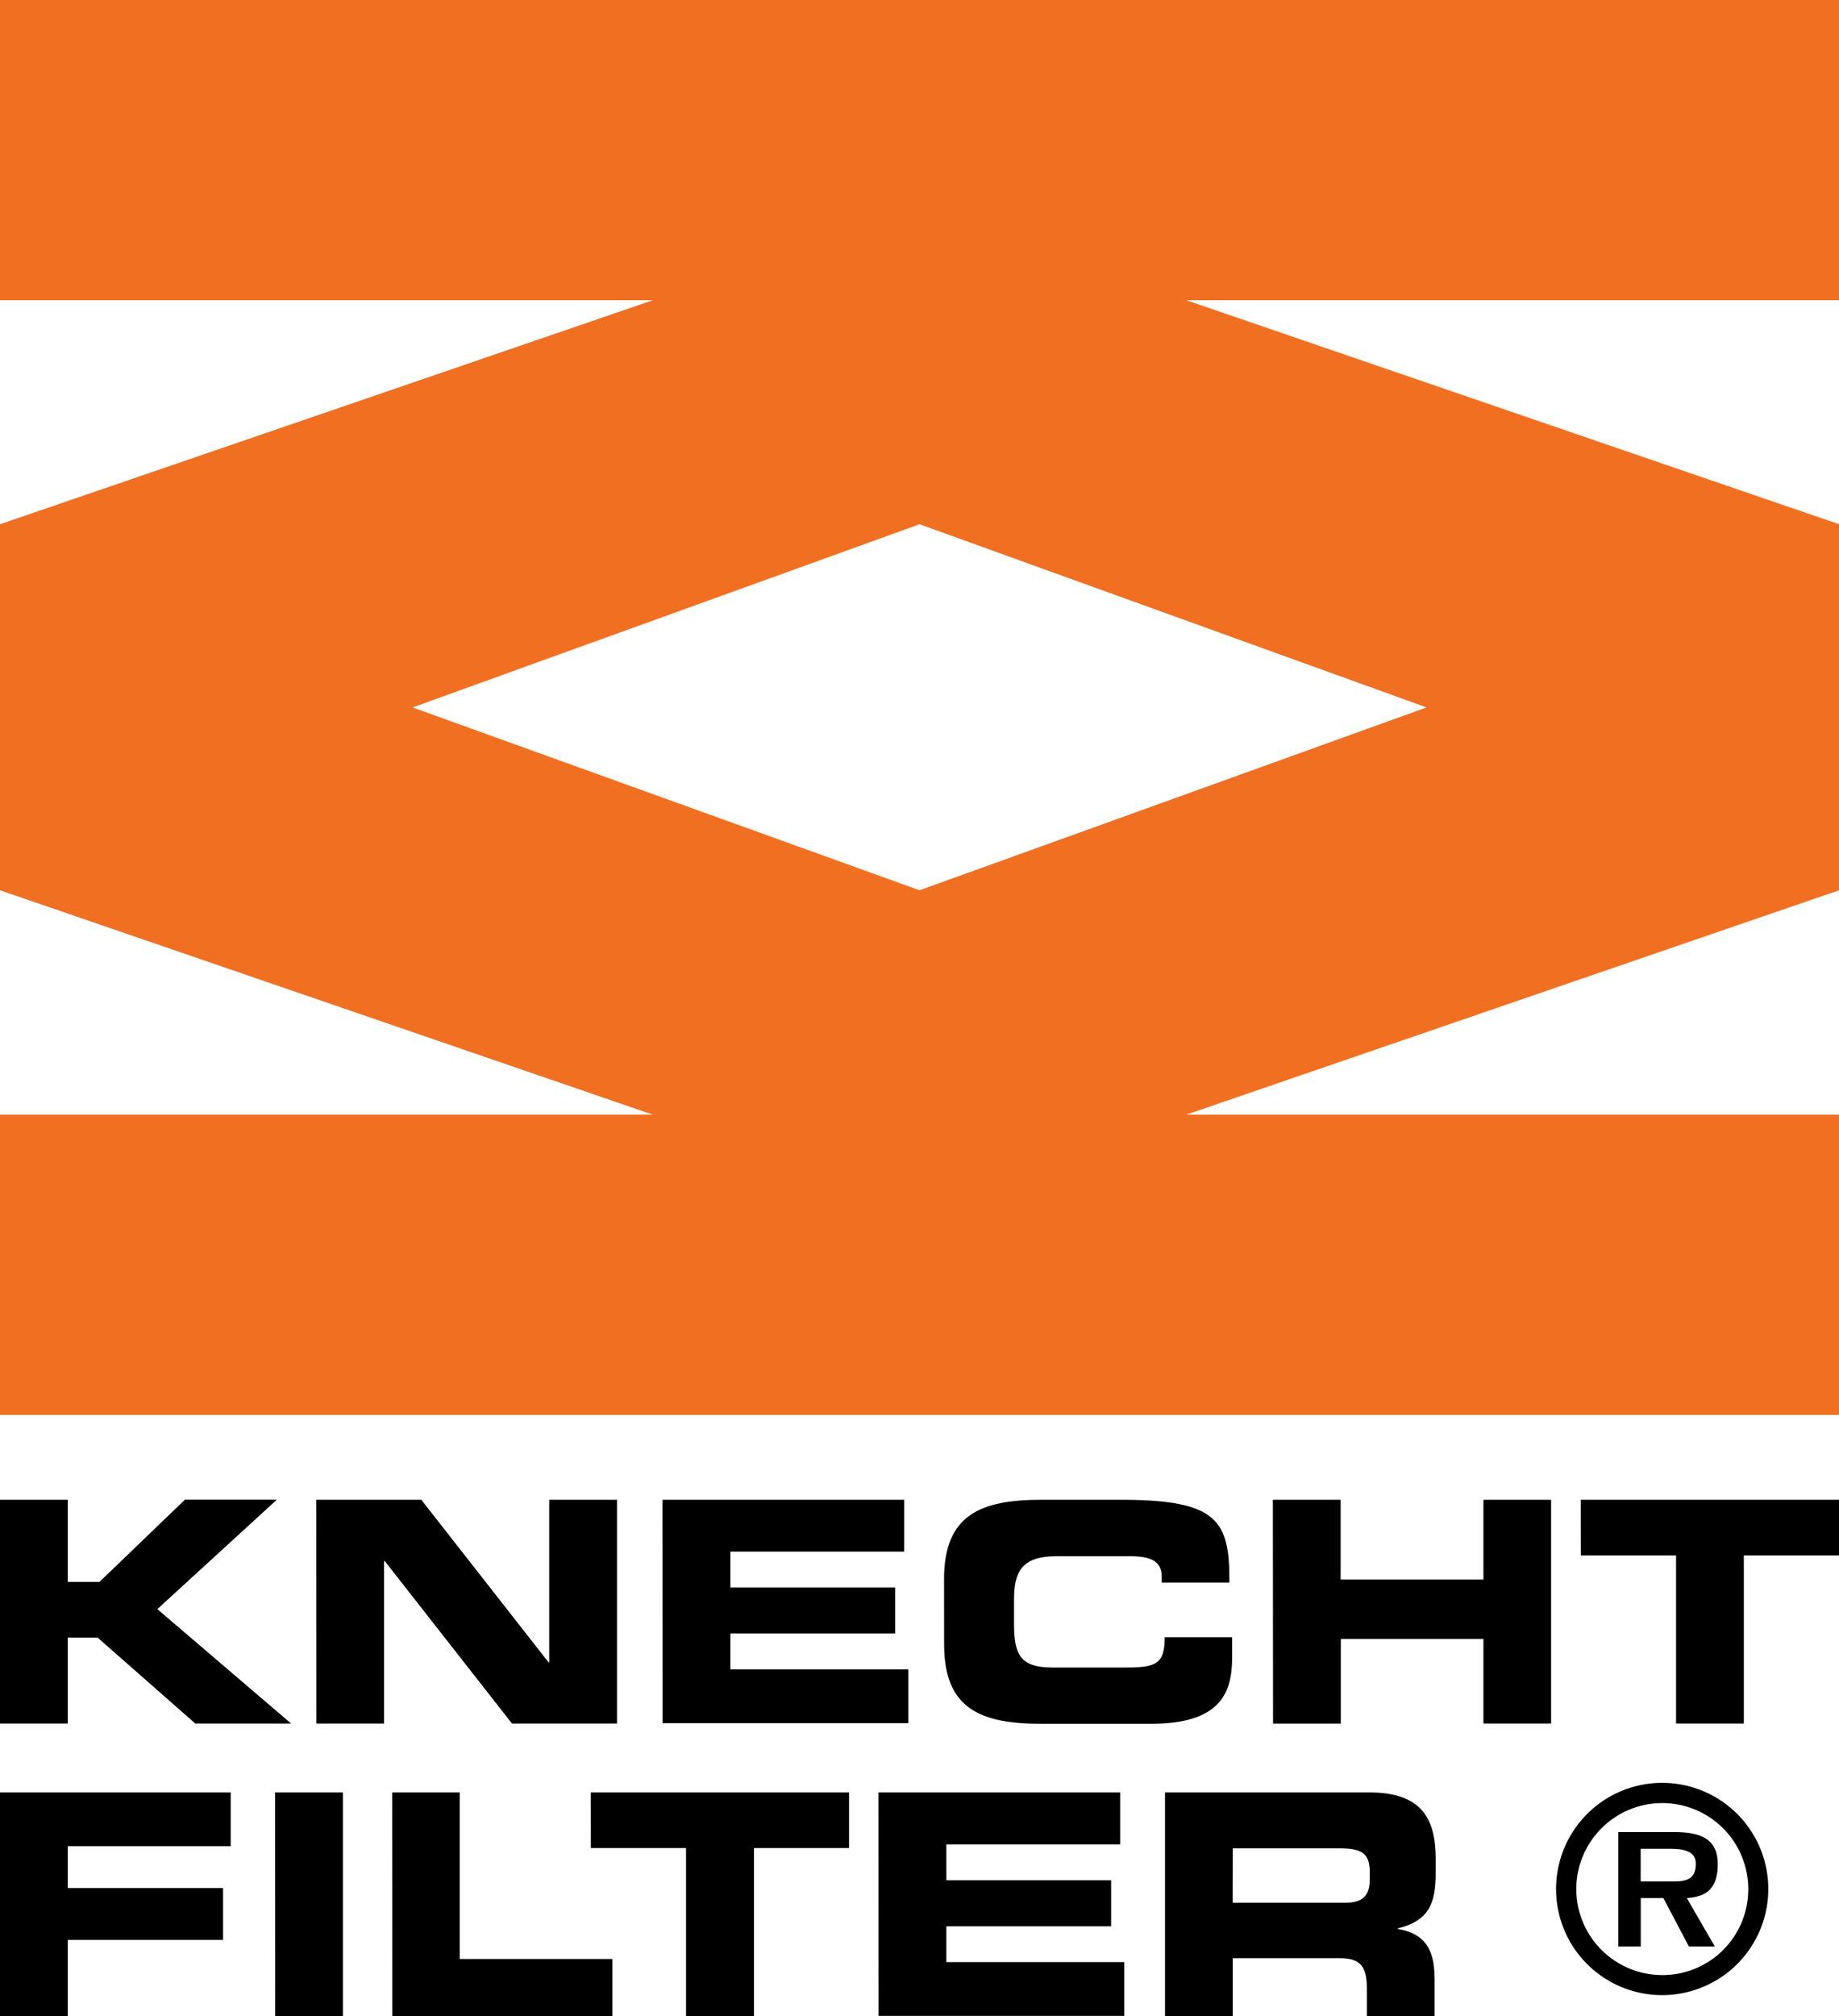
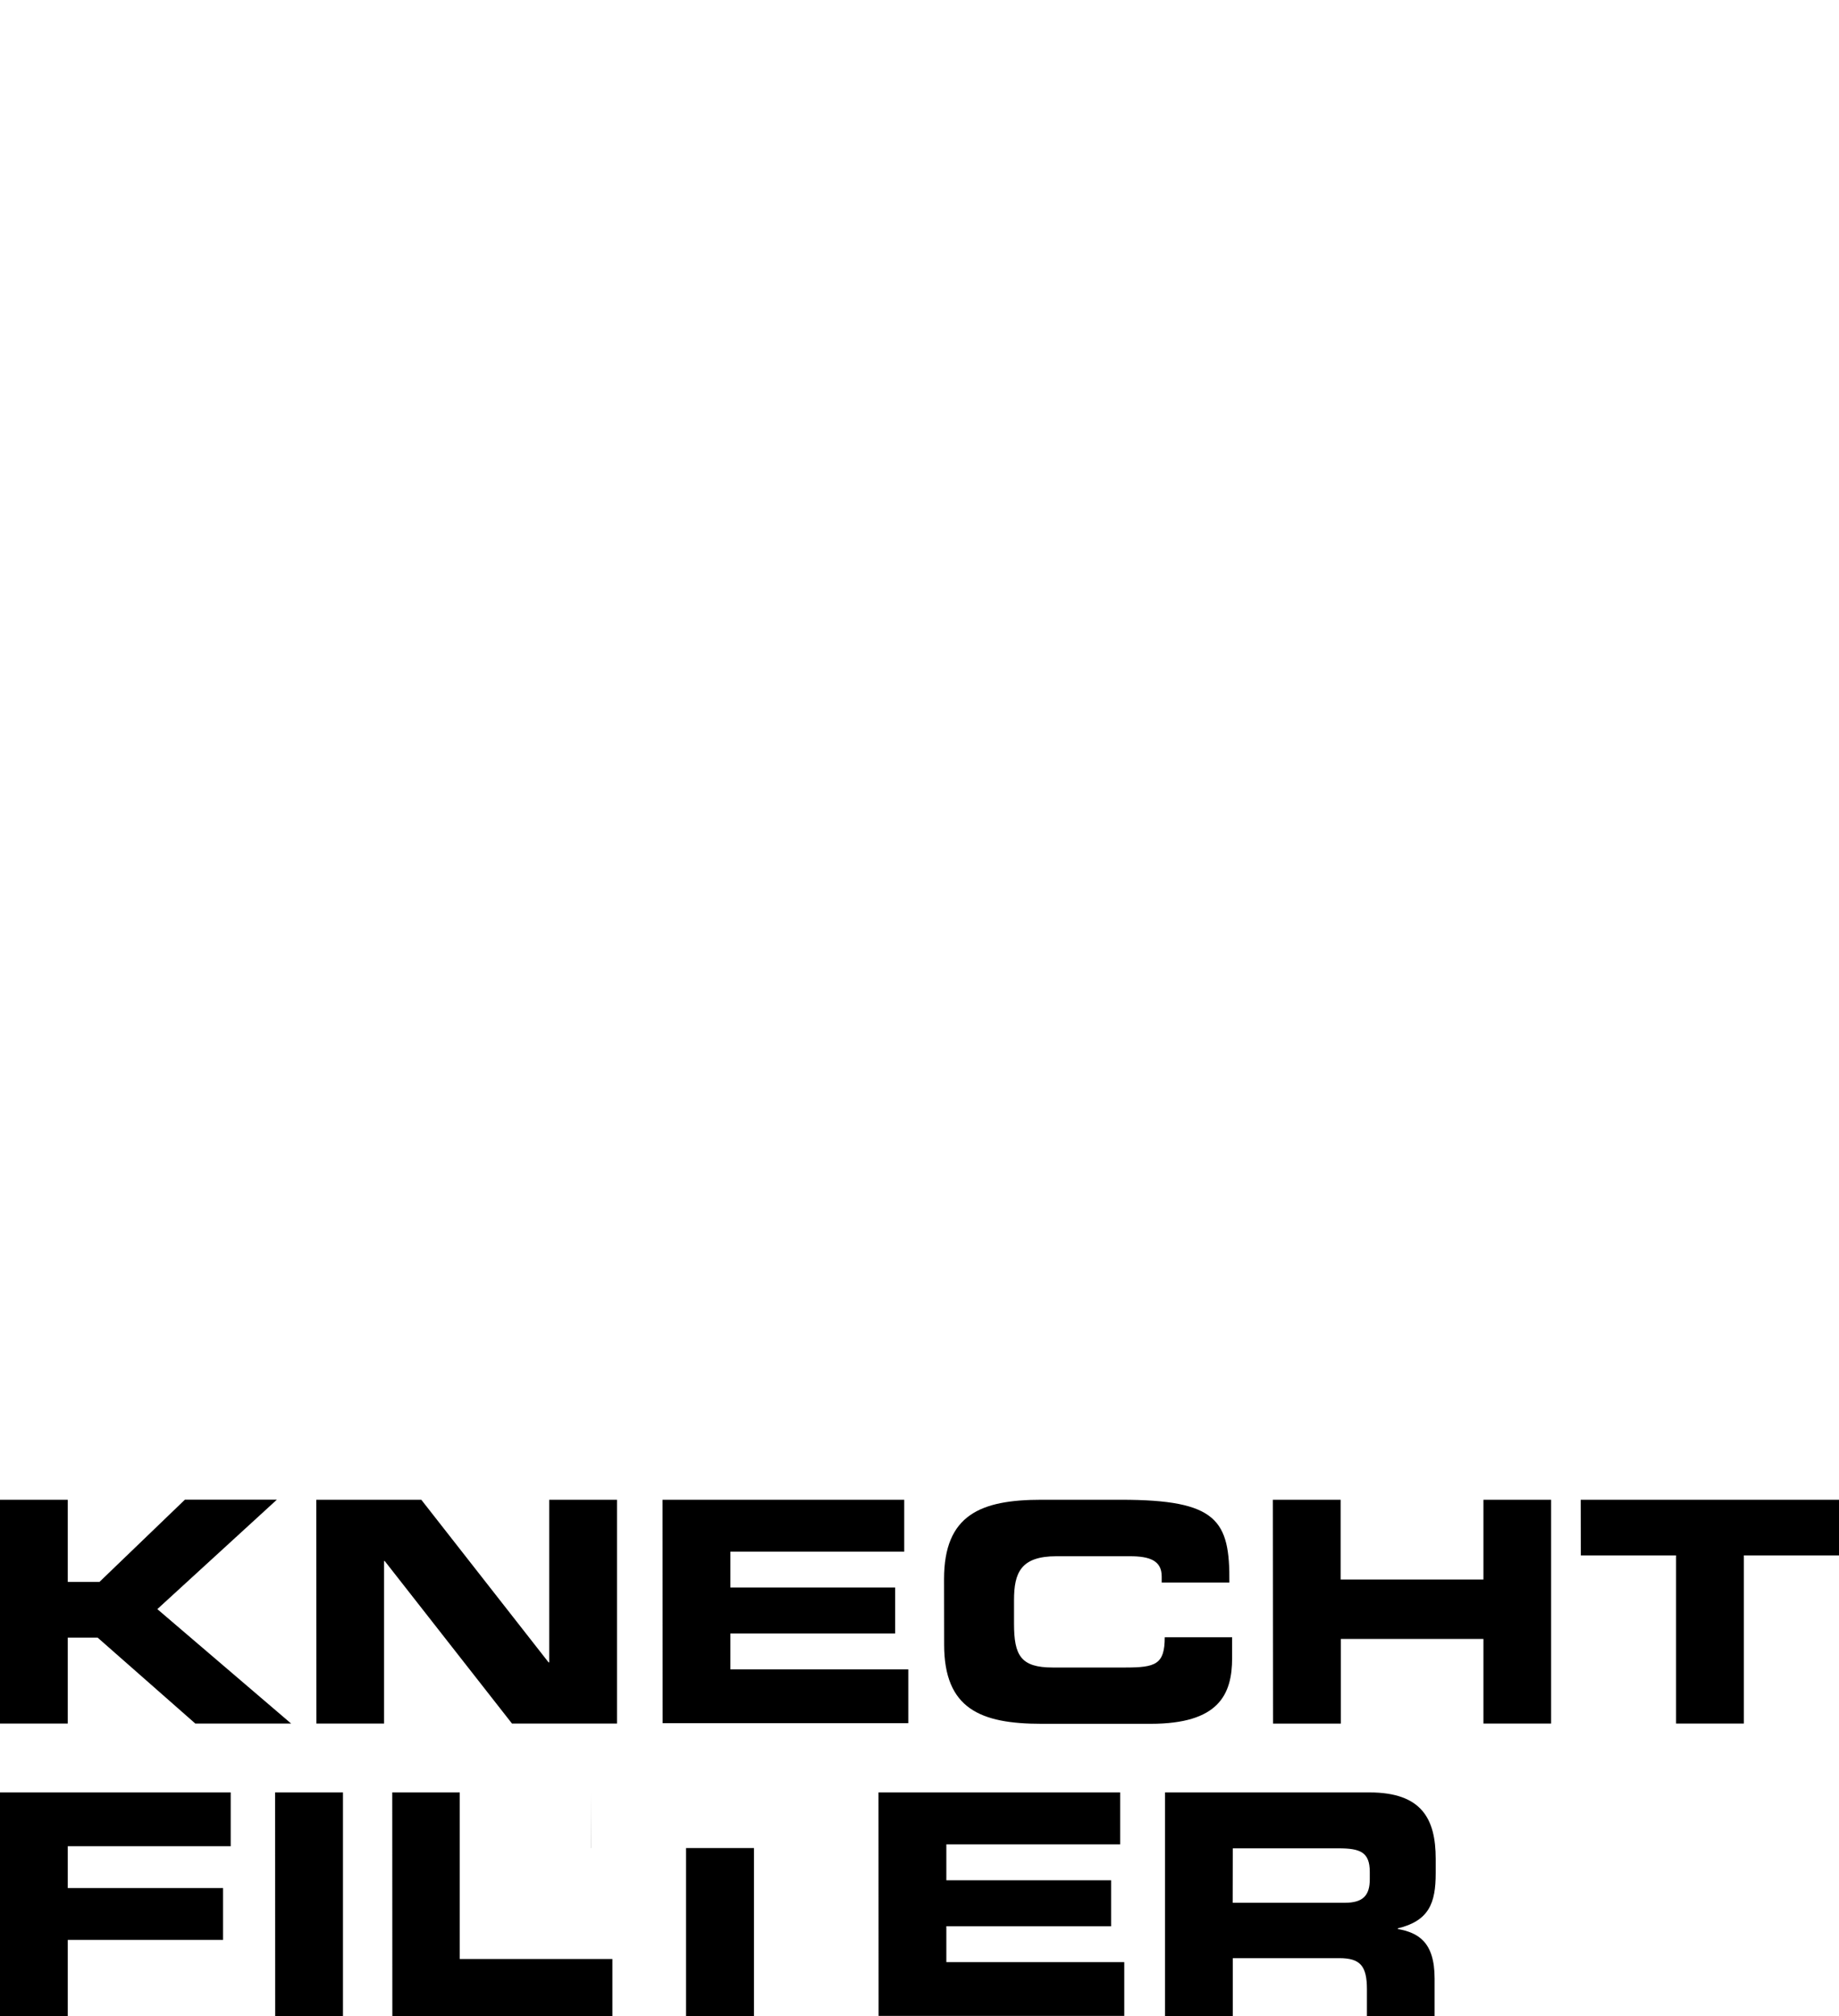
<svg xmlns="http://www.w3.org/2000/svg" viewBox="0 0 200 219.23">
  <defs>
    <style>.cls-1{fill:#f16f21;}</style>
  </defs>
  <title>Knecht Filter</title>
  <g id="Capa_2" data-name="Capa 2">
    <g id="Capa_1-2" data-name="Capa 1">
-       <path class="cls-1" d="M200,0H0L0,32.64H71L0,57V96.8L71,121.2H0v32.64H200V121.2H129L200,96.8V57L129,32.64h71ZM155.14,76.92,100,96.8,44.86,76.92,100,57Z" />
-       <path d="M0,163.07H7.37V172h3.45l9.29-8.94h10l-13,11.9L31.66,187.4H21.24l-10.62-9.34H7.37v9.34H0Zm34.4,0H45.82l13.84,17.68h.07V163.07h7.37V187.4H55.68L41.84,169.73h-.07V187.4H34.41Zm37.65,0H98.34v5.64H79.43v3.9H97.35v5H79.43v3.9H98.78v5.85H72.06Zm30.62,8.62c0-7,4-8.62,10.59-8.62h8.66c10.48,0,11.84,2.24,11.78,9h-7.36v-.66c0-1.71-1.27-2.2-3.45-2.2h-8c-3.88,0-4.61,1.8-4.61,4.77v2.56c0,3.46.73,4.77,4.21,4.77h7.87c3.31,0,4.31-.33,4.31-3.29H134v2.24c0,4-1.46,7.17-8.86,7.17H113.27c-6.64,0-10.59-1.64-10.59-8.61Zm35.76-8.62h7.37v8.67h15.53v-8.67h7.36V187.4h-7.36V178.2H145.82v9.21h-7.37Zm33.48,0H200v6.05H189.65V187.4h-7.37V169.12H171.92ZM0,194.89H25.09v5.85H7.37v4.55H24.26v5.64H7.37v8.3H0Zm29.92,0H37.3v24.34H29.93Zm12.74,0H50V213H66.6v6.25H42.67Zm21.59,0H92.34v6.05H82v18.29H74.61V200.94H64.26Zm31.29,0h26.28v5.65H102.92v3.9h17.92v5H102.92v3.9h19.35v5.85H95.55Zm31.16,0h22.23c5.68,0,7.21,2.86,7.21,7.23v1.55c0,3.26-.73,5.18-4.12,6v.07c2.19.4,4,1.38,4,5.38v4.13h-7.36V216.3c0-2.55-.73-3.39-3-3.39H134.07v6.31H126.7Zm7.36,12h12.19c2,0,2.72-.81,2.72-2.56v-.8c0-2.16-1.06-2.56-3.39-2.56H134.07Z" />
-       <path d="M169.23,205.38a11.54,11.54,0,1,1,11.54,11.55,11.53,11.53,0,0,1-11.54-11.55m20.9,0a9.35,9.35,0,1,0-9.36,9.37,9.32,9.32,0,0,0,9.36-9.37m-3.63,6.27h-2.82l-2.78-5.27h-2.46v5.27H176V199.2h6c2.48,0,4.81.46,4.81,3.45,0,2.67-1.18,3.58-3.36,3.73Zm-4.4-7.08c1.4,0,2.33-.34,2.33-1.92s-1.75-1.63-3-1.63h-3v3.55Z" />
+       <path d="M0,163.07H7.37V172h3.45l9.29-8.94h10l-13,11.9L31.66,187.4H21.24l-10.62-9.34H7.37v9.34H0Zm34.4,0H45.82l13.84,17.68h.07V163.07h7.37V187.4H55.68L41.84,169.73h-.07V187.4H34.41Zm37.65,0H98.34v5.64H79.43v3.9H97.35v5H79.43v3.9H98.78v5.85H72.06Zm30.62,8.62c0-7,4-8.62,10.59-8.62h8.66c10.48,0,11.84,2.24,11.78,9h-7.36v-.66c0-1.71-1.27-2.2-3.45-2.2h-8c-3.88,0-4.61,1.8-4.61,4.77v2.56c0,3.46.73,4.77,4.21,4.77h7.87c3.31,0,4.31-.33,4.31-3.29H134v2.24c0,4-1.46,7.17-8.86,7.17H113.27c-6.64,0-10.59-1.64-10.59-8.61Zm35.76-8.62h7.37v8.67h15.53v-8.67h7.36V187.4h-7.36V178.2H145.82v9.21h-7.37Zm33.48,0H200v6.05H189.65V187.4h-7.37V169.12H171.92ZM0,194.89H25.09v5.85H7.37v4.55H24.26v5.64H7.37v8.3H0Zm29.92,0H37.3v24.34H29.93Zm12.74,0H50V213H66.6v6.25H42.67Zm21.59,0v6.05H82v18.29H74.61V200.94H64.26Zm31.29,0h26.28v5.65H102.92v3.9h17.92v5H102.92v3.9h19.35v5.85H95.55Zm31.16,0h22.23c5.68,0,7.21,2.86,7.21,7.23v1.55c0,3.26-.73,5.18-4.12,6v.07c2.19.4,4,1.38,4,5.38v4.13h-7.36V216.3c0-2.55-.73-3.39-3-3.39H134.07v6.31H126.7Zm7.36,12h12.19c2,0,2.72-.81,2.72-2.56v-.8c0-2.16-1.06-2.56-3.39-2.56H134.07Z" />
    </g>
  </g>
</svg>